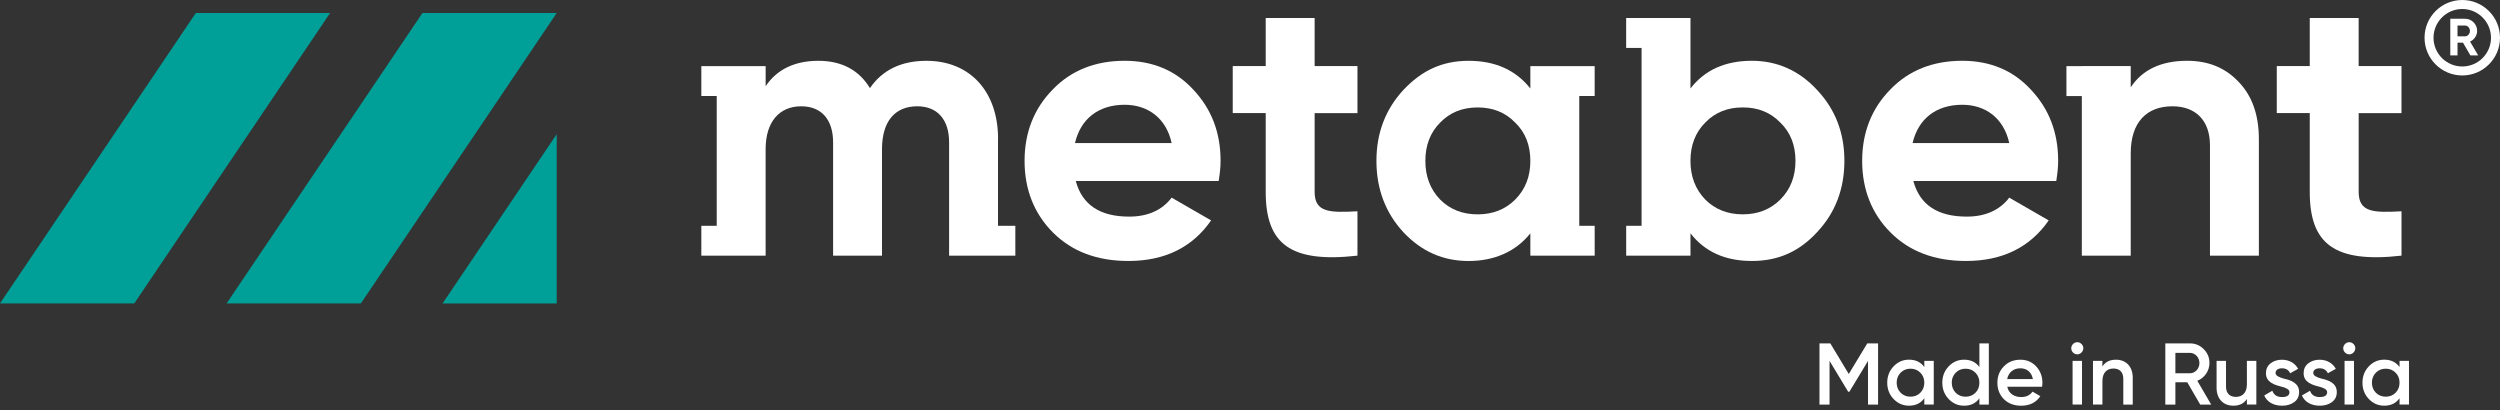
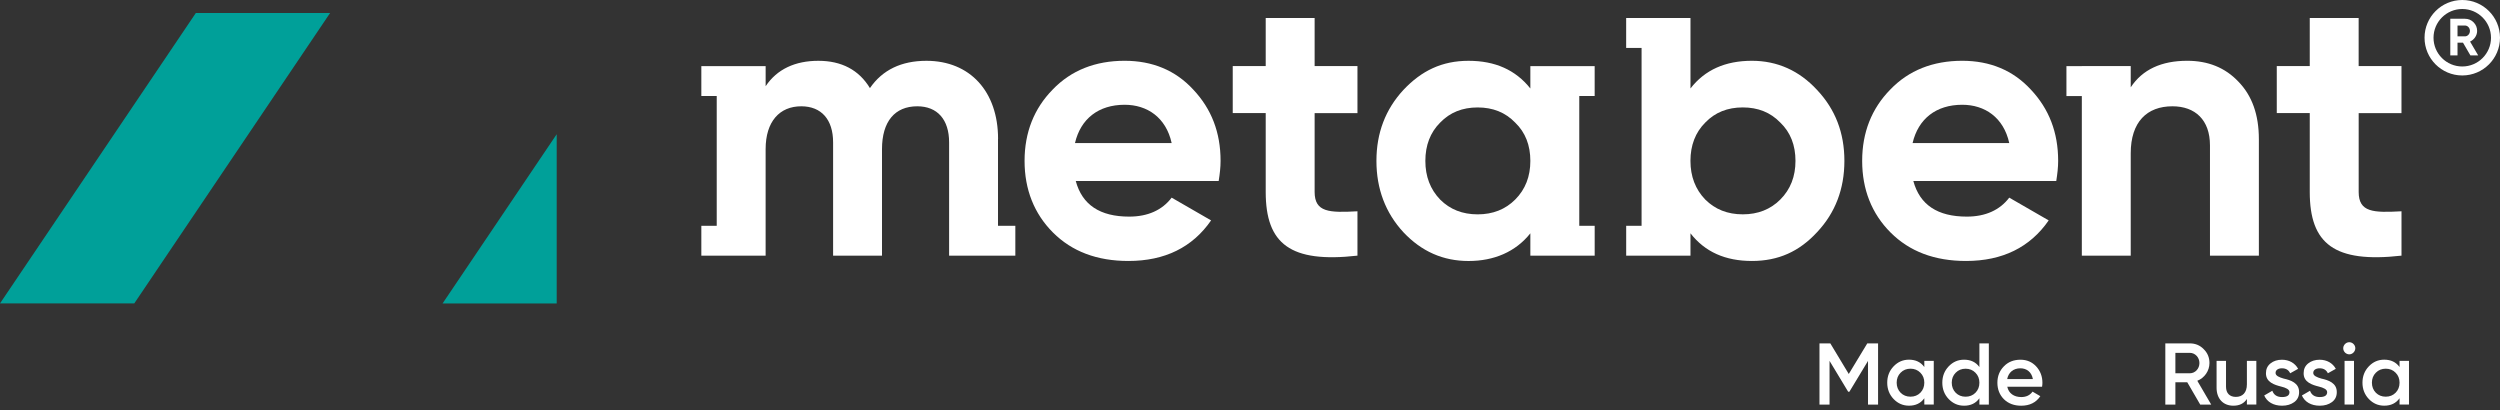
<svg xmlns="http://www.w3.org/2000/svg" width="500" height="82" viewBox="0 0 500 82" fill="none">
  <rect x="0" y="0" width="500" height="82" fill="#333333" stroke="none" />
  <g clip-path="url(#clip0_2152_381)">
    <path d="M375.614 68.676V80.915H373.601V72.188L369.877 78.345H369.632L365.908 72.174V80.915H363.896V68.676H366.065L369.752 74.796L373.458 68.676H375.609H375.614Z" fill="white" />
    <path d="M384.863 72.169H386.751V80.91H384.863V79.65C384.148 80.647 383.132 81.136 381.803 81.136C380.599 81.136 379.583 80.698 378.725 79.807C377.866 78.916 377.446 77.813 377.446 76.535C377.446 75.257 377.866 74.158 378.725 73.263C379.583 72.372 380.594 71.934 381.803 71.934C383.132 71.934 384.148 72.423 384.863 73.401V72.16V72.169ZM382.098 79.337C382.888 79.337 383.548 79.073 384.074 78.547C384.6 78.007 384.863 77.343 384.863 76.535C384.863 75.727 384.6 75.067 384.074 74.541C383.548 74.001 382.883 73.738 382.098 73.738C381.314 73.738 380.649 74.001 380.123 74.541C379.597 75.067 379.334 75.732 379.334 76.535C379.334 77.338 379.597 78.003 380.123 78.547C380.649 79.073 381.314 79.337 382.098 79.337Z" fill="white" />
    <path d="M395.88 68.675H397.767V80.915H395.88V79.655C395.164 80.652 394.149 81.141 392.82 81.141C391.615 81.141 390.6 80.703 389.741 79.812C388.883 78.921 388.463 77.818 388.463 76.54C388.463 75.261 388.883 74.163 389.741 73.267C390.6 72.372 391.611 71.938 392.82 71.938C394.149 71.938 395.164 72.427 395.88 73.406V68.666V68.675ZM393.115 79.341C393.904 79.341 394.564 79.078 395.09 78.552C395.617 78.012 395.88 77.347 395.88 76.54C395.88 75.732 395.617 75.072 395.09 74.546C394.564 74.006 393.9 73.743 393.115 73.743C392.33 73.743 391.666 74.006 391.14 74.546C390.614 75.072 390.351 75.737 390.351 76.54C390.351 77.343 390.614 78.007 391.14 78.552C391.666 79.078 392.33 79.341 393.115 79.341Z" fill="white" />
    <path d="M401.455 77.348C401.736 78.677 402.802 79.411 404.252 79.411C405.249 79.411 406.001 79.042 406.509 78.326L408.064 79.236C407.205 80.514 405.932 81.142 404.233 81.142C402.816 81.142 401.663 80.703 400.79 79.849C399.918 78.977 399.479 77.874 399.479 76.545C399.479 75.216 399.918 74.15 400.772 73.273C401.63 72.382 402.747 71.943 404.095 71.943C405.373 71.943 406.421 72.4 407.242 73.291C408.064 74.182 408.484 75.285 408.484 76.563C408.484 76.757 408.465 77.02 408.415 77.353H401.455V77.348ZM406.578 75.811C406.315 74.394 405.318 73.66 404.076 73.66C402.678 73.66 401.699 74.482 401.436 75.811H406.578Z" fill="white" />
-     <path d="M414.603 70.508C414.132 70.019 414.132 69.285 414.603 68.809C415.074 68.32 415.845 68.32 416.315 68.809C416.786 69.28 416.786 70.014 416.297 70.508C415.808 71.002 415.092 70.978 414.598 70.508H414.603ZM414.515 80.91V72.169H416.403V80.91H414.515Z" fill="white" />
-     <path d="M426.548 75.548V80.915H424.66V75.737C424.66 74.426 423.908 73.706 422.703 73.706C421.374 73.706 420.483 74.528 420.483 76.226V80.911H418.596V72.169H420.483V73.286C421.06 72.395 421.951 71.939 423.193 71.939C425.205 71.939 426.548 73.305 426.548 75.543V75.548Z" fill="white" />
    <path d="M440.043 80.915L437.454 76.457H435.077V80.915H433.064V68.676H437.961C439.064 68.676 439.992 69.059 440.74 69.83C441.51 70.582 441.893 71.51 441.893 72.608C441.893 74.163 440.915 75.58 439.461 76.157L442.24 80.915H440.038H440.043ZM435.077 70.563V74.657H437.961C439.027 74.657 439.886 73.748 439.886 72.613C439.886 71.477 439.027 70.568 437.961 70.568H435.077V70.563Z" fill="white" />
    <path d="M449.38 72.169H451.268V80.91H449.38V79.793C448.803 80.684 447.912 81.141 446.671 81.141C444.658 81.141 443.315 79.775 443.315 77.537V72.169H445.203V77.347C445.203 78.658 445.955 79.378 447.16 79.378C448.489 79.378 449.38 78.556 449.38 76.858V72.174V72.169Z" fill="white" />
    <path d="M456.759 75.723C458.107 76.018 459.856 76.581 459.819 78.45C459.819 79.29 459.487 79.955 458.841 80.425C458.195 80.896 457.391 81.141 456.408 81.141C454.678 81.141 453.399 80.37 452.841 79.096L454.465 78.15C454.761 78.99 455.412 79.41 456.408 79.41C457.405 79.41 457.895 79.078 457.895 78.432C457.895 77.873 457.161 77.541 456.233 77.315C454.922 76.983 453.155 76.456 453.192 74.624C453.192 73.821 453.487 73.175 454.101 72.681C454.715 72.187 455.481 71.947 456.39 71.947C457.839 71.947 459.011 72.63 459.625 73.766L458.033 74.656C457.738 73.992 457.175 73.659 456.39 73.659C455.675 73.659 455.112 73.973 455.112 74.587C455.112 75.164 455.845 75.46 456.755 75.723H456.759Z" fill="white" />
    <path d="M464.296 75.723C465.644 76.018 467.393 76.581 467.356 78.45C467.356 79.29 467.024 79.955 466.378 80.425C465.732 80.896 464.929 81.141 463.946 81.141C462.215 81.141 460.936 80.37 460.378 79.096L462.003 78.15C462.298 78.99 462.949 79.41 463.946 79.41C464.942 79.41 465.432 79.078 465.432 78.432C465.432 77.873 464.698 77.541 463.77 77.315C462.459 76.983 460.692 76.456 460.729 74.624C460.729 73.821 461.024 73.175 461.638 72.681C462.252 72.192 463.018 71.947 463.927 71.947C465.376 71.947 466.549 72.63 467.162 73.766L465.57 74.656C465.275 73.992 464.712 73.659 463.927 73.659C463.212 73.659 462.649 73.973 462.649 74.587C462.649 75.164 463.382 75.46 464.292 75.723H464.296Z" fill="white" />
    <path d="M469 70.508C468.529 70.019 468.529 69.285 469 68.809C469.47 68.32 470.241 68.32 470.712 68.809C471.183 69.28 471.183 70.014 470.693 70.508C470.204 71.002 469.489 70.978 468.995 70.508H469ZM468.912 80.91V72.169H470.8V80.91H468.912Z" fill="white" />
    <path d="M479.91 72.169H481.798V80.91H479.91V79.65C479.195 80.647 478.179 81.136 476.85 81.136C475.645 81.136 474.63 80.698 473.772 79.807C472.913 78.916 472.493 77.813 472.493 76.535C472.493 75.257 472.913 74.158 473.772 73.263C474.63 72.367 475.641 71.934 476.85 71.934C478.179 71.934 479.195 72.423 479.91 73.401V72.16V72.169ZM477.145 79.337C477.935 79.337 478.595 79.073 479.121 78.547C479.647 78.007 479.91 77.343 479.91 76.535C479.91 75.727 479.647 75.067 479.121 74.541C478.595 74.001 477.93 73.738 477.145 73.738C476.361 73.738 475.696 74.001 475.17 74.541C474.644 75.067 474.381 75.732 474.381 76.535C474.381 77.338 474.644 78.003 475.17 78.547C475.696 79.073 476.361 79.337 477.145 79.337Z" fill="white" />
    <path d="M199.614 27.779C199.614 18.299 194.002 12.161 185.284 12.161C180.281 12.161 176.487 13.979 173.986 17.621C171.784 13.979 168.3 12.161 163.671 12.161C159.042 12.161 155.405 13.827 153.129 17.242V13.223H140.267V19.199H143.345V45.156H140.267V51.133H143.345H153.125V29.824C153.125 24.29 155.931 21.258 160.251 21.258C164.271 21.258 166.62 23.912 166.62 28.462V51.133H176.4V29.824C176.4 24.29 178.979 21.258 183.452 21.258C187.472 21.258 189.821 23.912 189.821 28.462V51.133H199.601H203.067V45.156H199.601V27.779H199.614Z" fill="white" />
    <path d="M262.922 3.604H253.142V13.218H246.547V22.619H253.142V38.39C253.142 48.779 258.071 52.646 271.492 51.128V42.257C265.88 42.562 262.926 42.483 262.926 38.39V22.624H271.492V13.218H262.926V3.604H262.922Z" fill="white" />
    <path d="M224.93 12.156C219.091 12.156 214.236 14.053 210.525 17.921C206.81 21.715 204.913 26.487 204.913 32.177C204.913 37.868 206.81 42.719 210.599 46.508C214.393 50.297 219.396 52.194 225.686 52.194C232.965 52.194 238.498 49.466 242.218 44.08L234.331 39.529C232.434 42.031 229.554 43.323 225.839 43.323C220 43.323 216.437 40.974 215.15 36.197H243.737C243.963 34.757 244.115 33.47 244.115 32.177C244.115 26.491 242.297 21.788 238.655 17.921C235.092 14.053 230.468 12.156 224.93 12.156ZM214.997 28.61C216.133 23.759 219.7 20.953 224.93 20.953C229.402 20.953 233.195 23.454 234.331 28.61H214.993H214.997Z" fill="white" />
    <path d="M480.296 22.624V13.218H471.73V3.604H461.951V13.218H455.355V22.619H461.951V38.39C461.951 48.779 466.88 52.646 480.301 51.128V42.257C474.689 42.562 471.735 42.483 471.735 38.39V22.624H480.301H480.296Z" fill="white" />
    <path d="M437.443 12.156C432.288 12.156 428.494 13.901 426.145 17.464V13.218H416.366V13.232H413.287V19.208H416.366V51.132H426.145V30.659C426.145 24.364 429.408 21.258 434.485 21.258C439.036 21.258 441.994 23.985 441.994 29.067V51.132H451.774V27.853C451.774 22.924 450.408 19.134 447.68 16.328C445.026 13.522 441.616 12.156 437.443 12.156Z" fill="white" />
    <path d="M392.45 12.156C386.612 12.156 381.756 14.053 378.046 17.921C374.33 21.715 372.434 26.487 372.434 32.177C372.434 37.868 374.33 42.719 378.12 46.508C381.909 50.297 386.916 52.194 393.207 52.194C400.485 52.194 406.019 49.466 409.739 44.08L401.851 39.529C399.954 42.031 397.075 43.323 393.359 43.323C387.521 43.323 383.958 40.974 382.666 36.197H411.253C411.479 34.757 411.631 33.47 411.631 32.177C411.631 26.491 409.813 21.788 406.171 17.921C402.608 14.053 397.984 12.156 392.445 12.156H392.45ZM382.518 28.61C383.658 23.759 387.221 20.953 392.45 20.953C396.922 20.953 400.716 23.454 401.851 28.61H382.513H382.518Z" fill="white" />
    <path d="M315.854 19.199H318.933V13.223H315.854H306.07V17.695C303.112 13.979 299.018 12.161 293.71 12.161C288.403 12.161 284.309 14.132 280.668 18C277.105 21.867 275.286 26.565 275.286 32.178C275.286 37.79 277.105 42.566 280.668 46.434C284.309 50.302 288.629 52.199 293.71 52.199C298.792 52.199 303.112 50.38 306.07 46.665V51.137H315.854H318.937V45.16H315.854V19.199ZM303.038 39.913C301.067 41.883 298.566 42.871 295.533 42.871C292.501 42.871 290 41.888 288.029 39.913C286.058 37.864 285.071 35.288 285.071 32.178C285.071 29.067 286.058 26.491 288.029 24.521C290 22.472 292.501 21.489 295.533 21.489C298.566 21.489 301.067 22.476 303.038 24.521C305.087 26.491 306.07 29.072 306.07 32.178C306.07 35.284 305.082 37.864 303.038 39.913Z" fill="white" />
    <path d="M350.376 12.157C345.069 12.157 340.975 13.975 338.095 17.69V3.604H325.232V9.581H328.315V45.156H325.237V51.133H328.315H338.095V46.66C340.975 50.376 345.069 52.194 350.376 52.194C355.684 52.194 359.856 50.297 363.419 46.43C367.061 42.562 368.879 37.785 368.879 32.173C368.879 26.561 367.061 21.863 363.419 17.995C359.856 14.127 355.458 12.157 350.376 12.157ZM356.062 39.908C354.092 41.879 351.59 42.867 348.558 42.867C345.526 42.867 343.024 41.884 341.049 39.908C339.078 37.859 338.091 35.284 338.091 32.173C338.091 29.062 339.078 26.487 341.049 24.516C343.02 22.467 345.521 21.484 348.558 21.484C351.595 21.484 354.092 22.472 356.062 24.516C358.112 26.487 359.095 29.067 359.095 32.173C359.095 35.279 358.107 37.859 356.062 39.908Z" fill="white" />
    <path d="M26.852 60.686H0L39.165 2.603H66.017L26.852 60.686Z" fill="#00A099" />
-     <path d="M72.174 60.686H45.322L84.487 2.603H111.339L72.174 60.686Z" fill="#00A099" />
    <path d="M111.339 26.843L88.517 60.687H111.339V26.843Z" fill="#00A099" />
    <path d="M492.454 15.092C488.291 15.092 484.908 11.709 484.908 7.546C484.908 3.383 488.291 0 492.454 0C496.617 0 500 3.383 500 7.546C500 11.709 496.617 15.092 492.454 15.092ZM492.454 1.8C489.283 1.8 486.704 4.38 486.704 7.551C486.704 10.721 489.283 13.297 492.454 13.297C495.625 13.297 498.2 10.717 498.2 7.551C498.2 4.385 495.62 1.8 492.454 1.8Z" fill="white" />
    <path d="M494.079 11.081L492.602 8.538H491.503V11.081H490.059V3.752H492.989C493.668 3.752 494.245 3.992 494.715 4.463C495.186 4.933 495.426 5.51 495.426 6.18C495.426 7.089 494.859 7.929 494.014 8.316L495.638 11.081H494.079ZM491.503 5.104V7.273H492.989C493.534 7.273 493.986 6.78 493.986 6.184C493.986 5.589 493.534 5.104 492.989 5.104H491.503Z" fill="white" />
  </g>
  <defs>
    <clipPath id="clip0_2152_381">
      <rect width="500" height="81.141" fill="white" />
    </clipPath>
  </defs>
</svg>